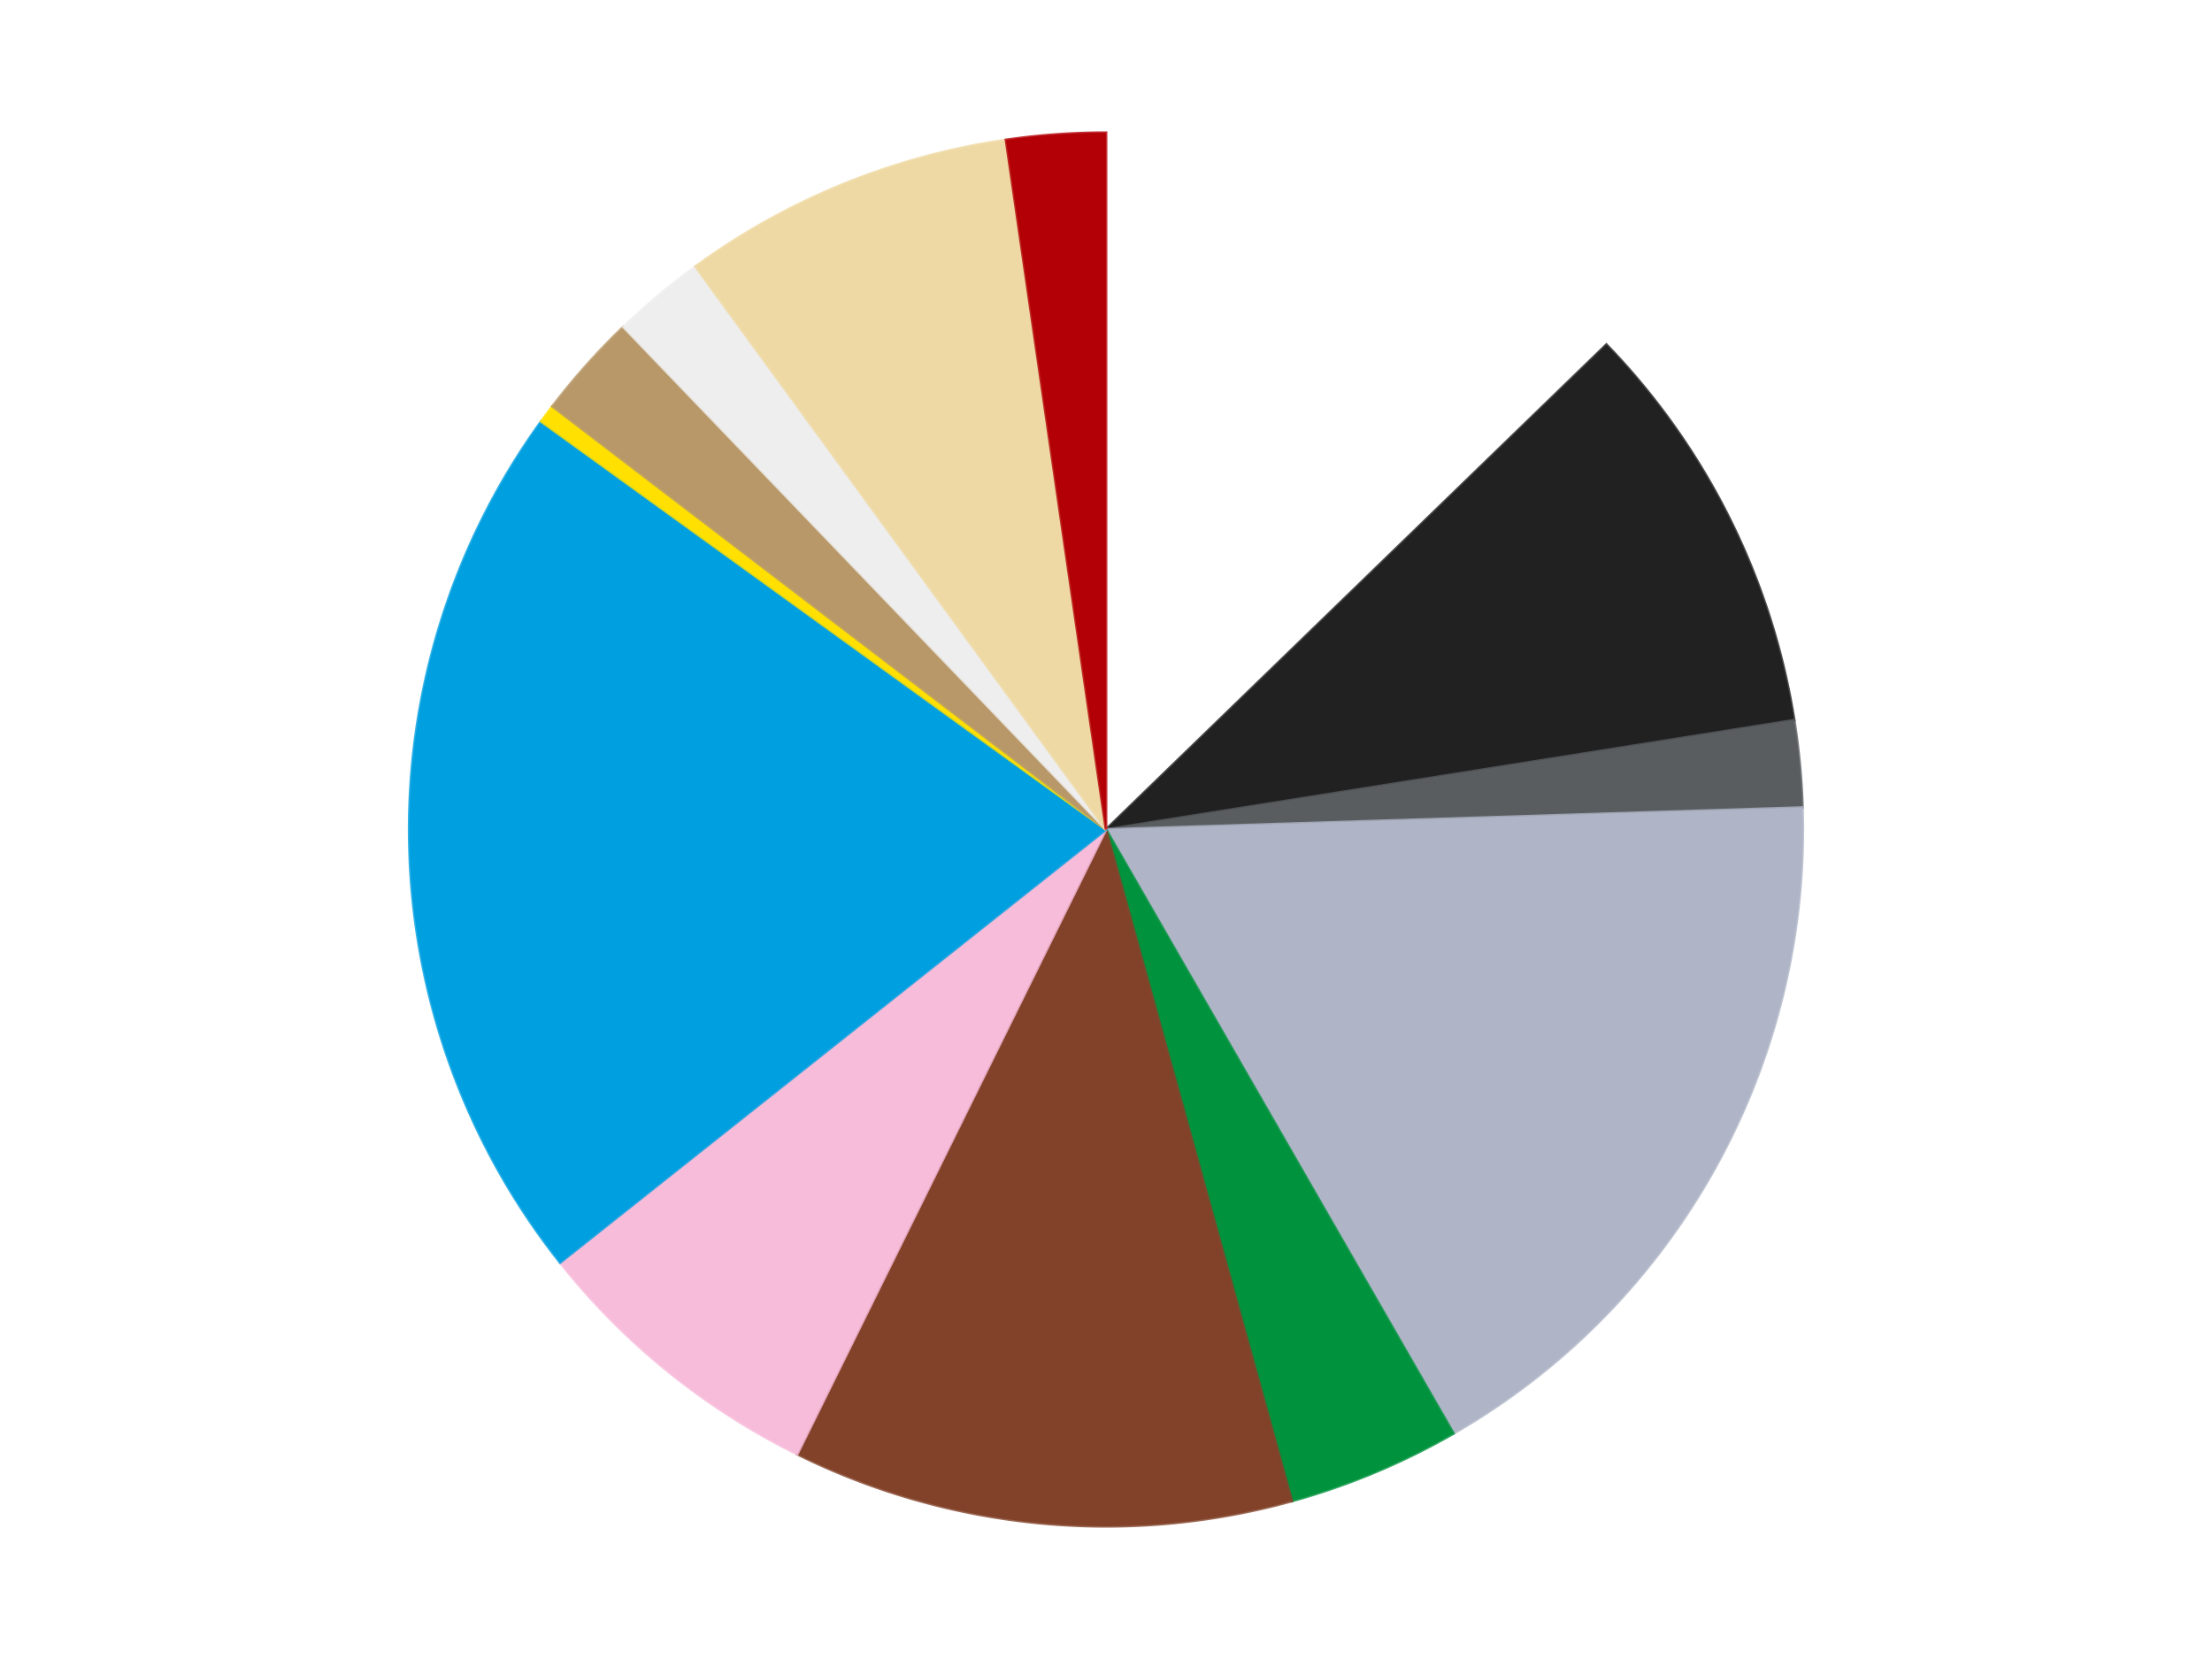
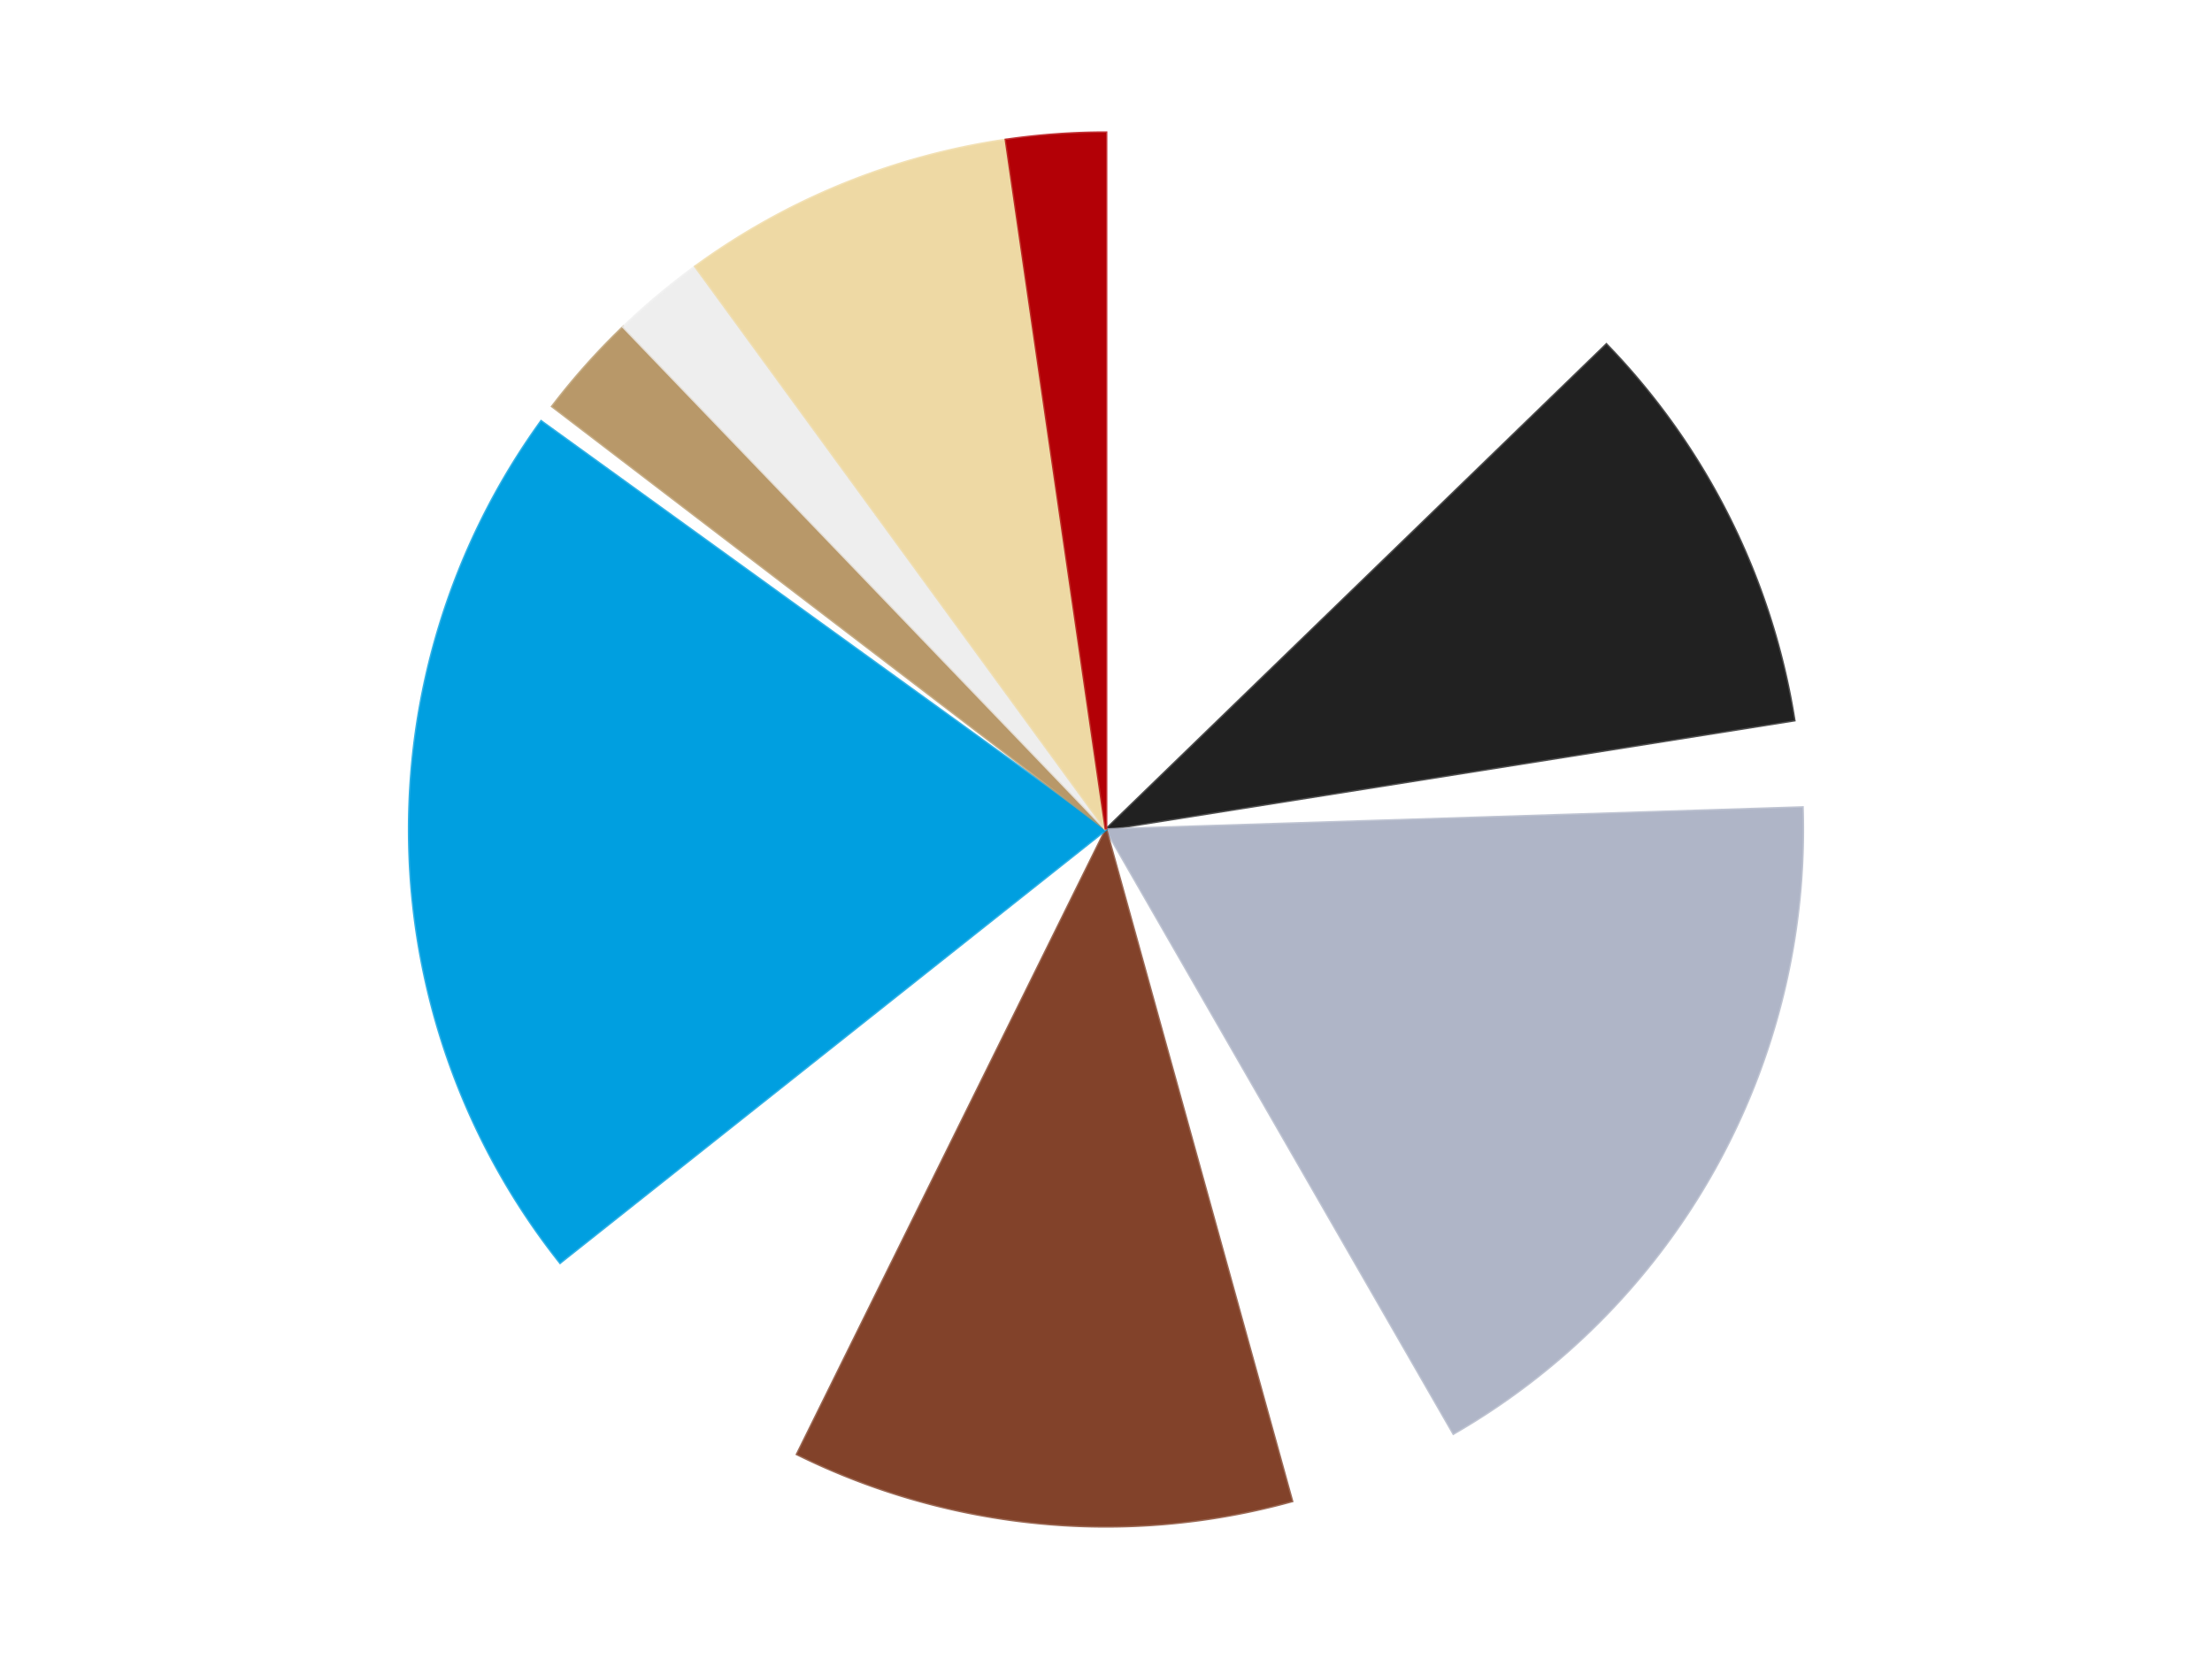
<svg xmlns="http://www.w3.org/2000/svg" xmlns:xlink="http://www.w3.org/1999/xlink" id="chart-71d33365-8d31-4cf1-a2fe-761652565e49" class="pygal-chart" viewBox="0 0 800 600">
  <defs>
    <style type="text/css">#chart-71d33365-8d31-4cf1-a2fe-761652565e49{-webkit-user-select:none;-webkit-font-smoothing:antialiased;font-family:Consolas,"Liberation Mono",Menlo,Courier,monospace}#chart-71d33365-8d31-4cf1-a2fe-761652565e49 .title{font-family:Consolas,"Liberation Mono",Menlo,Courier,monospace;font-size:16px}#chart-71d33365-8d31-4cf1-a2fe-761652565e49 .legends .legend text{font-family:Consolas,"Liberation Mono",Menlo,Courier,monospace;font-size:14px}#chart-71d33365-8d31-4cf1-a2fe-761652565e49 .axis text{font-family:Consolas,"Liberation Mono",Menlo,Courier,monospace;font-size:10px}#chart-71d33365-8d31-4cf1-a2fe-761652565e49 .axis text.major{font-family:Consolas,"Liberation Mono",Menlo,Courier,monospace;font-size:10px}#chart-71d33365-8d31-4cf1-a2fe-761652565e49 .text-overlay text.value{font-family:Consolas,"Liberation Mono",Menlo,Courier,monospace;font-size:16px}#chart-71d33365-8d31-4cf1-a2fe-761652565e49 .text-overlay text.label{font-family:Consolas,"Liberation Mono",Menlo,Courier,monospace;font-size:10px}#chart-71d33365-8d31-4cf1-a2fe-761652565e49 .tooltip{font-family:Consolas,"Liberation Mono",Menlo,Courier,monospace;font-size:14px}#chart-71d33365-8d31-4cf1-a2fe-761652565e49 text.no_data{font-family:Consolas,"Liberation Mono",Menlo,Courier,monospace;font-size:64px}
#chart-71d33365-8d31-4cf1-a2fe-761652565e49{background-color:transparent}#chart-71d33365-8d31-4cf1-a2fe-761652565e49 path,#chart-71d33365-8d31-4cf1-a2fe-761652565e49 line,#chart-71d33365-8d31-4cf1-a2fe-761652565e49 rect,#chart-71d33365-8d31-4cf1-a2fe-761652565e49 circle{-webkit-transition:150ms;-moz-transition:150ms;transition:150ms}#chart-71d33365-8d31-4cf1-a2fe-761652565e49 .graph &gt; .background{fill:transparent}#chart-71d33365-8d31-4cf1-a2fe-761652565e49 .plot &gt; .background{fill:transparent}#chart-71d33365-8d31-4cf1-a2fe-761652565e49 .graph{fill:rgba(0,0,0,.87)}#chart-71d33365-8d31-4cf1-a2fe-761652565e49 text.no_data{fill:rgba(0,0,0,1)}#chart-71d33365-8d31-4cf1-a2fe-761652565e49 .title{fill:rgba(0,0,0,1)}#chart-71d33365-8d31-4cf1-a2fe-761652565e49 .legends .legend text{fill:rgba(0,0,0,.87)}#chart-71d33365-8d31-4cf1-a2fe-761652565e49 .legends .legend:hover text{fill:rgba(0,0,0,1)}#chart-71d33365-8d31-4cf1-a2fe-761652565e49 .axis .line{stroke:rgba(0,0,0,1)}#chart-71d33365-8d31-4cf1-a2fe-761652565e49 .axis .guide.line{stroke:rgba(0,0,0,.54)}#chart-71d33365-8d31-4cf1-a2fe-761652565e49 .axis .major.line{stroke:rgba(0,0,0,.87)}#chart-71d33365-8d31-4cf1-a2fe-761652565e49 .axis text.major{fill:rgba(0,0,0,1)}#chart-71d33365-8d31-4cf1-a2fe-761652565e49 .axis.y .guides:hover .guide.line,#chart-71d33365-8d31-4cf1-a2fe-761652565e49 .line-graph .axis.x .guides:hover .guide.line,#chart-71d33365-8d31-4cf1-a2fe-761652565e49 .stackedline-graph .axis.x .guides:hover .guide.line,#chart-71d33365-8d31-4cf1-a2fe-761652565e49 .xy-graph .axis.x .guides:hover .guide.line{stroke:rgba(0,0,0,1)}#chart-71d33365-8d31-4cf1-a2fe-761652565e49 .axis .guides:hover text{fill:rgba(0,0,0,1)}#chart-71d33365-8d31-4cf1-a2fe-761652565e49 .reactive{fill-opacity:1.0;stroke-opacity:.8;stroke-width:1}#chart-71d33365-8d31-4cf1-a2fe-761652565e49 .ci{stroke:rgba(0,0,0,.87)}#chart-71d33365-8d31-4cf1-a2fe-761652565e49 .reactive.active,#chart-71d33365-8d31-4cf1-a2fe-761652565e49 .active .reactive{fill-opacity:0.6;stroke-opacity:.9;stroke-width:4}#chart-71d33365-8d31-4cf1-a2fe-761652565e49 .ci .reactive.active{stroke-width:1.5}#chart-71d33365-8d31-4cf1-a2fe-761652565e49 .series text{fill:rgba(0,0,0,1)}#chart-71d33365-8d31-4cf1-a2fe-761652565e49 .tooltip rect{fill:transparent;stroke:rgba(0,0,0,1);-webkit-transition:opacity 150ms;-moz-transition:opacity 150ms;transition:opacity 150ms}#chart-71d33365-8d31-4cf1-a2fe-761652565e49 .tooltip .label{fill:rgba(0,0,0,.87)}#chart-71d33365-8d31-4cf1-a2fe-761652565e49 .tooltip .label{fill:rgba(0,0,0,.87)}#chart-71d33365-8d31-4cf1-a2fe-761652565e49 .tooltip .legend{font-size:.8em;fill:rgba(0,0,0,.54)}#chart-71d33365-8d31-4cf1-a2fe-761652565e49 .tooltip .x_label{font-size:.6em;fill:rgba(0,0,0,1)}#chart-71d33365-8d31-4cf1-a2fe-761652565e49 .tooltip .xlink{font-size:.5em;text-decoration:underline}#chart-71d33365-8d31-4cf1-a2fe-761652565e49 .tooltip .value{font-size:1.5em}#chart-71d33365-8d31-4cf1-a2fe-761652565e49 .bound{font-size:.5em}#chart-71d33365-8d31-4cf1-a2fe-761652565e49 .max-value{font-size:.75em;fill:rgba(0,0,0,.54)}#chart-71d33365-8d31-4cf1-a2fe-761652565e49 .map-element{fill:transparent;stroke:rgba(0,0,0,.54) !important}#chart-71d33365-8d31-4cf1-a2fe-761652565e49 .map-element .reactive{fill-opacity:inherit;stroke-opacity:inherit}#chart-71d33365-8d31-4cf1-a2fe-761652565e49 .color-0,#chart-71d33365-8d31-4cf1-a2fe-761652565e49 .color-0 a:visited{stroke:#F44336;fill:#F44336}#chart-71d33365-8d31-4cf1-a2fe-761652565e49 .color-1,#chart-71d33365-8d31-4cf1-a2fe-761652565e49 .color-1 a:visited{stroke:#3F51B5;fill:#3F51B5}#chart-71d33365-8d31-4cf1-a2fe-761652565e49 .color-2,#chart-71d33365-8d31-4cf1-a2fe-761652565e49 .color-2 a:visited{stroke:#009688;fill:#009688}#chart-71d33365-8d31-4cf1-a2fe-761652565e49 .color-3,#chart-71d33365-8d31-4cf1-a2fe-761652565e49 .color-3 a:visited{stroke:#FFC107;fill:#FFC107}#chart-71d33365-8d31-4cf1-a2fe-761652565e49 .color-4,#chart-71d33365-8d31-4cf1-a2fe-761652565e49 .color-4 a:visited{stroke:#FF5722;fill:#FF5722}#chart-71d33365-8d31-4cf1-a2fe-761652565e49 .color-5,#chart-71d33365-8d31-4cf1-a2fe-761652565e49 .color-5 a:visited{stroke:#9C27B0;fill:#9C27B0}#chart-71d33365-8d31-4cf1-a2fe-761652565e49 .color-6,#chart-71d33365-8d31-4cf1-a2fe-761652565e49 .color-6 a:visited{stroke:#03A9F4;fill:#03A9F4}#chart-71d33365-8d31-4cf1-a2fe-761652565e49 .color-7,#chart-71d33365-8d31-4cf1-a2fe-761652565e49 .color-7 a:visited{stroke:#8BC34A;fill:#8BC34A}#chart-71d33365-8d31-4cf1-a2fe-761652565e49 .color-8,#chart-71d33365-8d31-4cf1-a2fe-761652565e49 .color-8 a:visited{stroke:#FF9800;fill:#FF9800}#chart-71d33365-8d31-4cf1-a2fe-761652565e49 .color-9,#chart-71d33365-8d31-4cf1-a2fe-761652565e49 .color-9 a:visited{stroke:#E91E63;fill:#E91E63}#chart-71d33365-8d31-4cf1-a2fe-761652565e49 .color-10,#chart-71d33365-8d31-4cf1-a2fe-761652565e49 .color-10 a:visited{stroke:#2196F3;fill:#2196F3}#chart-71d33365-8d31-4cf1-a2fe-761652565e49 .color-11,#chart-71d33365-8d31-4cf1-a2fe-761652565e49 .color-11 a:visited{stroke:#4CAF50;fill:#4CAF50}#chart-71d33365-8d31-4cf1-a2fe-761652565e49 .color-12,#chart-71d33365-8d31-4cf1-a2fe-761652565e49 .color-12 a:visited{stroke:#FFEB3B;fill:#FFEB3B}#chart-71d33365-8d31-4cf1-a2fe-761652565e49 .text-overlay .color-0 text{fill:black}#chart-71d33365-8d31-4cf1-a2fe-761652565e49 .text-overlay .color-1 text{fill:black}#chart-71d33365-8d31-4cf1-a2fe-761652565e49 .text-overlay .color-2 text{fill:black}#chart-71d33365-8d31-4cf1-a2fe-761652565e49 .text-overlay .color-3 text{fill:black}#chart-71d33365-8d31-4cf1-a2fe-761652565e49 .text-overlay .color-4 text{fill:black}#chart-71d33365-8d31-4cf1-a2fe-761652565e49 .text-overlay .color-5 text{fill:black}#chart-71d33365-8d31-4cf1-a2fe-761652565e49 .text-overlay .color-6 text{fill:black}#chart-71d33365-8d31-4cf1-a2fe-761652565e49 .text-overlay .color-7 text{fill:black}#chart-71d33365-8d31-4cf1-a2fe-761652565e49 .text-overlay .color-8 text{fill:black}#chart-71d33365-8d31-4cf1-a2fe-761652565e49 .text-overlay .color-9 text{fill:black}#chart-71d33365-8d31-4cf1-a2fe-761652565e49 .text-overlay .color-10 text{fill:black}#chart-71d33365-8d31-4cf1-a2fe-761652565e49 .text-overlay .color-11 text{fill:black}#chart-71d33365-8d31-4cf1-a2fe-761652565e49 .text-overlay .color-12 text{fill:black}
#chart-71d33365-8d31-4cf1-a2fe-761652565e49 text.no_data{text-anchor:middle}#chart-71d33365-8d31-4cf1-a2fe-761652565e49 .guide.line{fill:none}#chart-71d33365-8d31-4cf1-a2fe-761652565e49 .centered{text-anchor:middle}#chart-71d33365-8d31-4cf1-a2fe-761652565e49 .title{text-anchor:middle}#chart-71d33365-8d31-4cf1-a2fe-761652565e49 .legends .legend text{fill-opacity:1}#chart-71d33365-8d31-4cf1-a2fe-761652565e49 .axis.x text{text-anchor:middle}#chart-71d33365-8d31-4cf1-a2fe-761652565e49 .axis.x:not(.web) text[transform]{text-anchor:start}#chart-71d33365-8d31-4cf1-a2fe-761652565e49 .axis.x:not(.web) text[transform].backwards{text-anchor:end}#chart-71d33365-8d31-4cf1-a2fe-761652565e49 .axis.y text{text-anchor:end}#chart-71d33365-8d31-4cf1-a2fe-761652565e49 .axis.y text[transform].backwards{text-anchor:start}#chart-71d33365-8d31-4cf1-a2fe-761652565e49 .axis.y2 text{text-anchor:start}#chart-71d33365-8d31-4cf1-a2fe-761652565e49 .axis.y2 text[transform].backwards{text-anchor:end}#chart-71d33365-8d31-4cf1-a2fe-761652565e49 .axis .guide.line{stroke-dasharray:4,4;stroke:black}#chart-71d33365-8d31-4cf1-a2fe-761652565e49 .axis .major.guide.line{stroke-dasharray:6,6;stroke:black}#chart-71d33365-8d31-4cf1-a2fe-761652565e49 .horizontal .axis.y .guide.line,#chart-71d33365-8d31-4cf1-a2fe-761652565e49 .horizontal .axis.y2 .guide.line,#chart-71d33365-8d31-4cf1-a2fe-761652565e49 .vertical .axis.x .guide.line{opacity:0}#chart-71d33365-8d31-4cf1-a2fe-761652565e49 .horizontal .axis.always_show .guide.line,#chart-71d33365-8d31-4cf1-a2fe-761652565e49 .vertical .axis.always_show .guide.line{opacity:1 !important}#chart-71d33365-8d31-4cf1-a2fe-761652565e49 .axis.y .guides:hover .guide.line,#chart-71d33365-8d31-4cf1-a2fe-761652565e49 .axis.y2 .guides:hover .guide.line,#chart-71d33365-8d31-4cf1-a2fe-761652565e49 .axis.x .guides:hover .guide.line{opacity:1}#chart-71d33365-8d31-4cf1-a2fe-761652565e49 .axis .guides:hover text{opacity:1}#chart-71d33365-8d31-4cf1-a2fe-761652565e49 .nofill{fill:none}#chart-71d33365-8d31-4cf1-a2fe-761652565e49 .subtle-fill{fill-opacity:.2}#chart-71d33365-8d31-4cf1-a2fe-761652565e49 .dot{stroke-width:1px;fill-opacity:1;stroke-opacity:1}#chart-71d33365-8d31-4cf1-a2fe-761652565e49 .dot.active{stroke-width:5px}#chart-71d33365-8d31-4cf1-a2fe-761652565e49 .dot.negative{fill:transparent}#chart-71d33365-8d31-4cf1-a2fe-761652565e49 text,#chart-71d33365-8d31-4cf1-a2fe-761652565e49 tspan{stroke:none !important}#chart-71d33365-8d31-4cf1-a2fe-761652565e49 .series text.active{opacity:1}#chart-71d33365-8d31-4cf1-a2fe-761652565e49 .tooltip rect{fill-opacity:.95;stroke-width:.5}#chart-71d33365-8d31-4cf1-a2fe-761652565e49 .tooltip text{fill-opacity:1}#chart-71d33365-8d31-4cf1-a2fe-761652565e49 .showable{visibility:hidden}#chart-71d33365-8d31-4cf1-a2fe-761652565e49 .showable.shown{visibility:visible}#chart-71d33365-8d31-4cf1-a2fe-761652565e49 .gauge-background{fill:rgba(229,229,229,1);stroke:none}#chart-71d33365-8d31-4cf1-a2fe-761652565e49 .bg-lines{stroke:transparent;stroke-width:2px}</style>
    <script type="text/javascript">window.pygal = window.pygal || {};window.pygal.config = window.pygal.config || {};window.pygal.config['71d33365-8d31-4cf1-a2fe-761652565e49'] = {"allow_interruptions": false, "box_mode": "extremes", "classes": ["pygal-chart"], "css": ["file://style.css", "file://graph.css"], "defs": [], "disable_xml_declaration": false, "dots_size": 2.5, "dynamic_print_values": false, "explicit_size": false, "fill": false, "force_uri_protocol": "https", "formatter": null, "half_pie": false, "height": 600, "include_x_axis": false, "inner_radius": 0, "interpolate": null, "interpolation_parameters": {}, "interpolation_precision": 250, "inverse_y_axis": false, "js": ["//kozea.github.io/pygal.js/2.0.x/pygal-tooltips.min.js"], "legend_at_bottom": false, "legend_at_bottom_columns": null, "legend_box_size": 12, "logarithmic": false, "margin": 20, "margin_bottom": null, "margin_left": null, "margin_right": null, "margin_top": null, "max_scale": 16, "min_scale": 4, "missing_value_fill_truncation": "x", "no_data_text": "No data", "no_prefix": false, "order_min": null, "pretty_print": false, "print_labels": false, "print_values": false, "print_values_position": "center", "print_zeroes": true, "range": null, "rounded_bars": null, "secondary_range": null, "show_dots": true, "show_legend": false, "show_minor_x_labels": true, "show_minor_y_labels": true, "show_only_major_dots": false, "show_x_guides": false, "show_x_labels": true, "show_y_guides": true, "show_y_labels": true, "spacing": 10, "stack_from_top": false, "strict": false, "stroke": true, "stroke_style": null, "style": {"background": "transparent", "ci_colors": [], "colors": ["#F44336", "#3F51B5", "#009688", "#FFC107", "#FF5722", "#9C27B0", "#03A9F4", "#8BC34A", "#FF9800", "#E91E63", "#2196F3", "#4CAF50", "#FFEB3B", "#673AB7", "#00BCD4", "#CDDC39", "#9E9E9E", "#607D8B"], "dot_opacity": "1", "font_family": "Consolas, \"Liberation Mono\", Menlo, Courier, monospace", "foreground": "rgba(0, 0, 0, .87)", "foreground_strong": "rgba(0, 0, 0, 1)", "foreground_subtle": "rgba(0, 0, 0, .54)", "guide_stroke_color": "black", "guide_stroke_dasharray": "4,4", "label_font_family": "Consolas, \"Liberation Mono\", Menlo, Courier, monospace", "label_font_size": 10, "legend_font_family": "Consolas, \"Liberation Mono\", Menlo, Courier, monospace", "legend_font_size": 14, "major_guide_stroke_color": "black", "major_guide_stroke_dasharray": "6,6", "major_label_font_family": "Consolas, \"Liberation Mono\", Menlo, Courier, monospace", "major_label_font_size": 10, "no_data_font_family": "Consolas, \"Liberation Mono\", Menlo, Courier, monospace", "no_data_font_size": 64, "opacity": "1.0", "opacity_hover": "0.6", "plot_background": "transparent", "stroke_opacity": ".8", "stroke_opacity_hover": ".9", "stroke_width": "1", "stroke_width_hover": "4", "title_font_family": "Consolas, \"Liberation Mono\", Menlo, Courier, monospace", "title_font_size": 16, "tooltip_font_family": "Consolas, \"Liberation Mono\", Menlo, Courier, monospace", "tooltip_font_size": 14, "transition": "150ms", "value_background": "rgba(229, 229, 229, 1)", "value_colors": [], "value_font_family": "Consolas, \"Liberation Mono\", Menlo, Courier, monospace", "value_font_size": 16, "value_label_font_family": "Consolas, \"Liberation Mono\", Menlo, Courier, monospace", "value_label_font_size": 10}, "title": null, "tooltip_border_radius": 0, "tooltip_fancy_mode": true, "truncate_label": null, "truncate_legend": null, "width": 800, "x_label_rotation": 0, "x_labels": null, "x_labels_major": null, "x_labels_major_count": null, "x_labels_major_every": null, "x_title": null, "xrange": null, "y_label_rotation": 0, "y_labels": null, "y_labels_major": null, "y_labels_major_count": null, "y_labels_major_every": null, "y_title": null, "zero": 0, "legends": ["White", "Black", "Dark Bluish Gray", "Light Bluish Gray", "Green", "Reddish Brown", "Bright Pink", "Dark Azure", "Yellow", "Dark Tan", "Trans-Clear", "Tan", "Red"]}</script>
    <script type="text/javascript" xlink:href="https://kozea.github.io/pygal.js/2.0.x/pygal-tooltips.min.js" />
  </defs>
  <title>Pygal</title>
  <g class="graph pie-graph vertical">
    <rect x="0" y="0" width="800" height="600" class="background" />
    <g transform="translate(20, 20)" class="plot">
      <rect x="0" y="0" width="760" height="560" class="background" />
      <g class="series serie-0 color-0">
        <g class="slices">
          <g class="slice" style="fill: #FFFFFF; stroke: #FFFFFF">
-             <path d="M380 28 A252 252 0 0 1 560.976 104.638 L380 280 A0 0 0 0 0 380 280 z" class="slice reactive tooltip-trigger" />
            <desc class="value">89</desc>
            <desc class="x centered">429.1334997383822</desc>
            <desc class="y centered">163.97457518518456</desc>
          </g>
        </g>
      </g>
      <g class="series serie-1 color-1">
        <g class="slices">
          <g class="slice" style="fill: #212121; stroke: #212121">
            <path d="M560.976 104.638 A252 252 0 0 1 628.88 240.466 L380 280 A0 0 0 0 0 380 280 z" class="slice reactive tooltip-trigger" />
            <desc class="value">68</desc>
            <desc class="x centered">492.70121549646313</desc>
            <desc class="y centered">223.6578663377062</desc>
          </g>
        </g>
      </g>
      <g class="series serie-2 color-2">
        <g class="slices">
          <g class="slice" style="fill: #595D60; stroke: #595D60">
-             <path d="M628.88 240.466 A252 252 0 0 1 631.875 272.062 L380 280 A0 0 0 0 0 380 280 z" class="slice reactive tooltip-trigger" />
            <desc class="value">14</desc>
            <desc class="x centered">505.43760079708375</desc>
            <desc class="y centered">268.1084775461065</desc>
          </g>
        </g>
      </g>
      <g class="series serie-3 color-3">
        <g class="slices">
          <g class="slice" style="fill: #AFB5C7; stroke: #AFB5C7">
            <path d="M631.875 272.062 A252 252 0 0 1 505.672 498.427 L380 280 A0 0 0 0 0 380 280 z" class="slice reactive tooltip-trigger" />
            <desc class="value">120</desc>
            <desc class="x centered">490.0520634124928</desc>
            <desc class="y centered">341.3558745243898</desc>
          </g>
        </g>
      </g>
      <g class="series serie-4 color-4">
        <g class="slices">
          <g class="slice" style="fill: #00923D; stroke: #00923D">
-             <path d="M505.672 498.427 A252 252 0 0 1 447.229 522.867 L380 280 A0 0 0 0 0 380 280 z" class="slice reactive tooltip-trigger" />
            <desc class="value">28</desc>
            <desc class="x centered">428.61079091209314</desc>
            <desc class="y centered">396.2453913361763</desc>
          </g>
        </g>
      </g>
      <g class="series serie-5 color-5">
        <g class="slices">
          <g class="slice" style="fill: #82422A; stroke: #82422A">
-             <path d="M447.229 522.867 A252 252 0 0 1 268.331 505.907 L380 280 A0 0 0 0 0 380 280 z" class="slice reactive tooltip-trigger" />
+             <path d="M447.229 522.867 A252 252 0 0 1 268.331 505.907 A0 0 0 0 0 380 280 z" class="slice reactive tooltip-trigger" />
            <desc class="value">81</desc>
            <desc class="x centered">368.1084775461066</desc>
            <desc class="y centered">405.43760079708375</desc>
          </g>
        </g>
      </g>
      <g class="series serie-6 color-6">
        <g class="slices">
          <g class="slice" style="fill: #F7BCDA; stroke: #F7BCDA">
-             <path d="M268.331 505.907 A252 252 0 0 1 182.575 436.612 L380 280 A0 0 0 0 0 380 280 z" class="slice reactive tooltip-trigger" />
            <desc class="value">49</desc>
            <desc class="x centered">300.80851024674996</desc>
            <desc class="y centered">378.00361192660654</desc>
          </g>
        </g>
      </g>
      <g class="series serie-7 color-7">
        <g class="slices">
          <g class="slice" style="fill: #009FE0; stroke: #009FE0">
            <path d="M182.575 436.612 A252 252 0 0 1 175.728 132.429 L380 280 A0 0 0 0 0 380 280 z" class="slice reactive tooltip-trigger" />
            <desc class="value">144</desc>
            <desc class="x centered">254.0319044402475</desc>
            <desc class="y centered">282.83529558407315</desc>
          </g>
        </g>
      </g>
      <g class="series serie-8 color-8">
        <g class="slices">
          <g class="slice" style="fill: #FFE001; stroke: #FFE001">
-             <path d="M175.728 132.429 A252 252 0 0 1 179.788 126.967 L380 280 A0 0 0 0 0 380 280 z" class="slice reactive tooltip-trigger" />
            <desc class="value">3</desc>
            <desc class="x centered">278.8697993433871</desc>
            <desc class="y centered">204.8422823979253</desc>
          </g>
        </g>
      </g>
      <g class="series serie-9 color-9">
        <g class="slices">
          <g class="slice" style="fill: #B89869; stroke: #B89869">
            <path d="M179.788 126.967 A252 252 0 0 1 205.454 98.237 L380 280 A0 0 0 0 0 380 280 z" class="slice reactive tooltip-trigger" />
            <desc class="value">17</desc>
            <desc class="x centered">286.03559237436775</desc>
            <desc class="y centered">196.0554343655051</desc>
          </g>
        </g>
      </g>
      <g class="series serie-10 color-10">
        <g class="slices">
          <g class="slice" style="fill: #EEEEEE; stroke: #EEEEEE">
            <path d="M205.454 98.237 A252 252 0 0 1 231.511 76.395 L380 280 A0 0 0 0 0 380 280 z" class="slice reactive tooltip-trigger" />
            <desc class="value">15</desc>
            <desc class="x centered">299.05704121112285</desc>
            <desc class="y centered">183.4379089782013</desc>
          </g>
        </g>
      </g>
      <g class="series serie-11 color-11">
        <g class="slices">
          <g class="slice" style="fill: #EED9A4; stroke: #EED9A4">
            <path d="M231.511 76.395 A252 252 0 0 1 343.831 30.609 L380 280 A0 0 0 0 0 380 280 z" class="slice reactive tooltip-trigger" />
            <desc class="value">54</desc>
            <desc class="x centered">332.4375703467743</desc>
            <desc class="y centered">163.32174459016815</desc>
          </g>
        </g>
      </g>
      <g class="series serie-12 color-12">
        <g class="slices">
          <g class="slice" style="fill: #B30006; stroke: #B30006">
            <path d="M343.831 30.609 A252 252 0 0 1 380 28 L380 280 A0 0 0 0 0 380 280 z" class="slice reactive tooltip-trigger" />
            <desc class="value">16</desc>
            <desc class="x centered">370.93412887931487</desc>
            <desc class="y centered">154.3265740865511</desc>
          </g>
        </g>
      </g>
    </g>
    <g class="titles" />
    <g transform="translate(20, 20)" class="plot overlay">
      <g class="series serie-0 color-0" />
      <g class="series serie-1 color-1" />
      <g class="series serie-2 color-2" />
      <g class="series serie-3 color-3" />
      <g class="series serie-4 color-4" />
      <g class="series serie-5 color-5" />
      <g class="series serie-6 color-6" />
      <g class="series serie-7 color-7" />
      <g class="series serie-8 color-8" />
      <g class="series serie-9 color-9" />
      <g class="series serie-10 color-10" />
      <g class="series serie-11 color-11" />
      <g class="series serie-12 color-12" />
    </g>
    <g transform="translate(20, 20)" class="plot text-overlay">
      <g class="series serie-0 color-0" />
      <g class="series serie-1 color-1" />
      <g class="series serie-2 color-2" />
      <g class="series serie-3 color-3" />
      <g class="series serie-4 color-4" />
      <g class="series serie-5 color-5" />
      <g class="series serie-6 color-6" />
      <g class="series serie-7 color-7" />
      <g class="series serie-8 color-8" />
      <g class="series serie-9 color-9" />
      <g class="series serie-10 color-10" />
      <g class="series serie-11 color-11" />
      <g class="series serie-12 color-12" />
    </g>
    <g transform="translate(20, 20)" class="plot tooltip-overlay">
      <g transform="translate(0 0)" style="opacity: 0" class="tooltip">
        <rect rx="0" ry="0" width="0" height="0" class="tooltip-box" />
        <g class="text" />
      </g>
    </g>
  </g>
</svg>